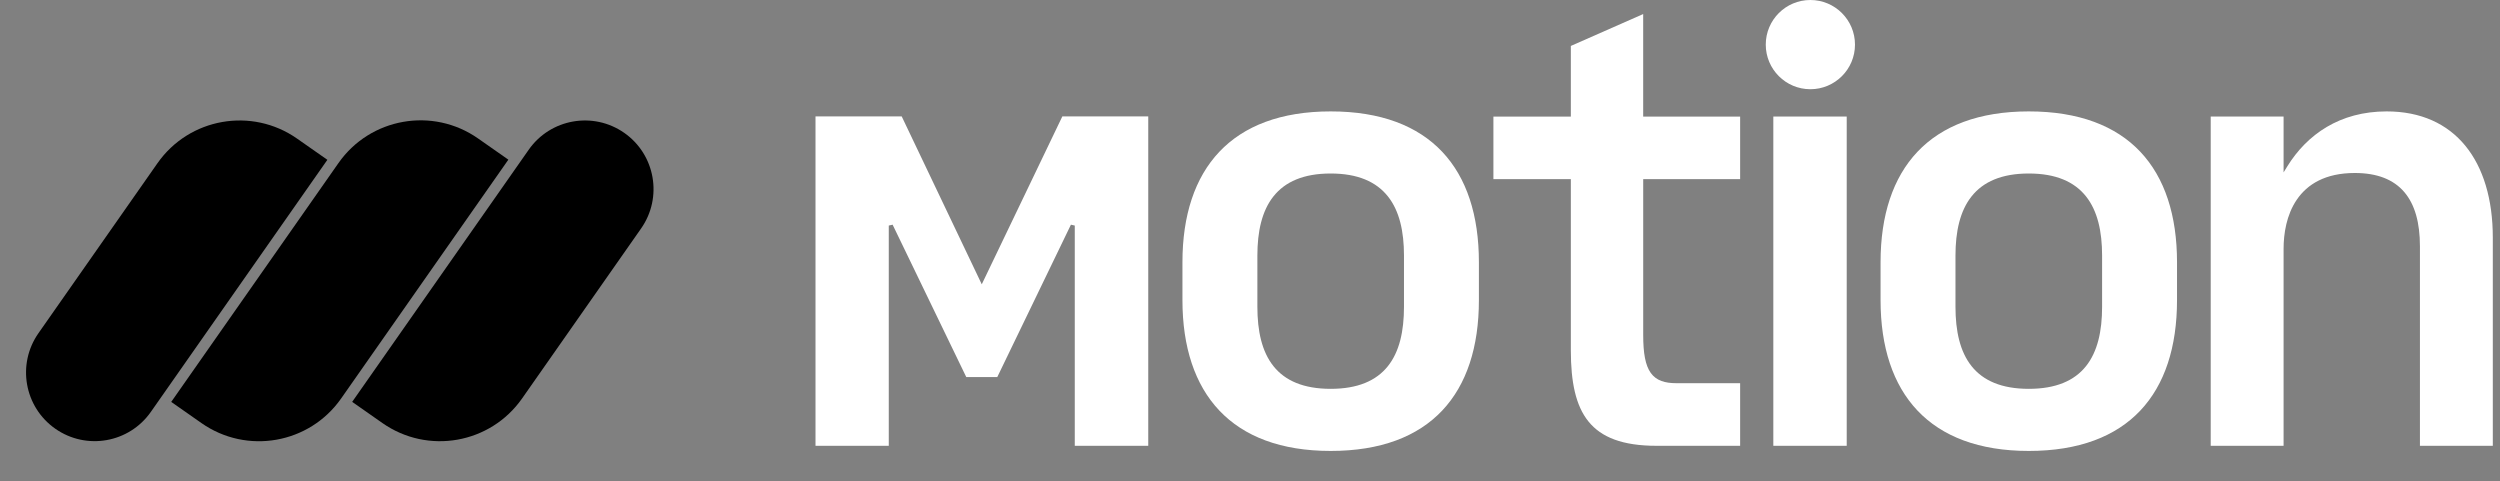
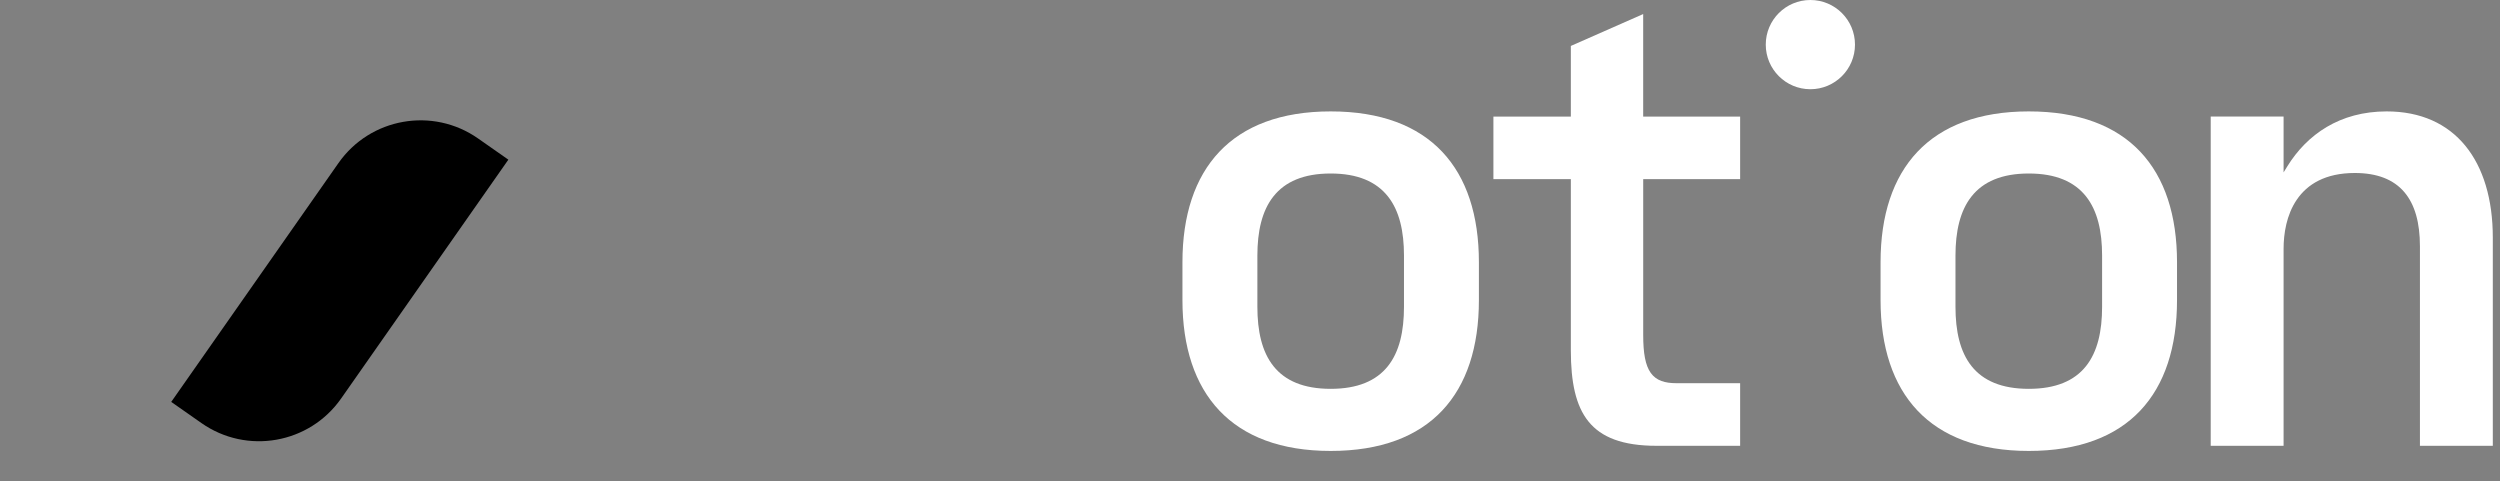
<svg xmlns="http://www.w3.org/2000/svg" width="187" height="36" viewBox="0 0 187 36" fill="none">
  <rect x="0" y="0" width="187" height="36" fill="#808080" stroke="none" />
-   <path d="M11.777 12.211C14.153 8.818 18.829 7.993 22.223 10.369L24.487 11.954L11.284 30.809C9.659 33.131 6.459 33.695 4.137 32.069C1.815 30.444 1.251 27.244 2.877 24.922L11.777 12.211Z" fill="#96B1AD" style="fill:#96B1AD;fill:color(display-p3 0.588 0.694 0.678);fill-opacity:1;" />
  <path opacity="0.72" d="M25.315 12.2C27.691 8.807 32.368 7.982 35.761 10.358L38.025 11.943L25.517 29.806C23.142 33.199 18.465 34.023 15.072 31.648L12.808 30.062L25.315 12.2Z" fill="#96B1AD" style="fill:#96B1AD;fill:color(display-p3 0.588 0.694 0.678);fill-opacity:1;" />
-   <path opacity="0.56" d="M39.548 11.2C41.174 8.879 44.374 8.315 46.696 9.94C49.017 11.566 49.582 14.766 47.956 17.088L39.053 29.803C36.677 33.196 32 34.021 28.607 31.645L26.343 30.059L39.548 11.2Z" fill="#96B1AD" style="fill:#96B1AD;fill:color(display-p3 0.588 0.694 0.678);fill-opacity:1;" />
  <path d="M135.416 6.674C137.259 6.674 138.753 5.18 138.753 3.337C138.753 1.494 137.259 0 135.416 0C133.573 0 132.079 1.494 132.079 3.337C132.079 5.18 133.573 6.674 135.416 6.674Z" fill="white" style="fill:white;fill-opacity:1;" />
  <path d="M122.91 1.051V8.724H130.162V13.4H122.912V25.059C122.912 26.422 123.073 27.33 123.477 27.895C123.893 28.476 124.541 28.663 125.403 28.663H130.162V33.346H123.907C121.36 33.346 119.775 32.71 118.818 31.528C117.855 30.338 117.499 28.561 117.499 26.21V13.4H111.707V8.724H117.499V3.436L122.91 1.051Z" fill="white" style="fill:white;fill-opacity:1;" />
  <path d="M186.462 33.346V17.771C186.462 14.898 185.748 12.539 184.405 10.9C183.066 9.266 181.088 8.333 178.52 8.333C175.011 8.333 172.563 10.065 171.092 12.442L170.812 12.895V8.717H165.361V33.346H170.812V18.615C170.812 17.488 171.025 16.072 171.802 14.934C172.586 13.785 173.929 12.94 176.141 12.94C177.801 12.94 179.029 13.419 179.838 14.364C180.643 15.304 181.011 16.679 181.011 18.423V33.346H186.462Z" fill="white" style="fill:white;fill-opacity:1;" />
-   <path d="M74.595 28.207L80.105 16.806L80.393 16.872V33.346H85.889V8.708H79.463L73.436 21.266L67.448 8.708H61V33.346H66.48V16.872L66.768 16.806L72.278 28.207H74.595Z" fill="white" style="fill:white;fill-opacity:1;" />
-   <path d="M132.645 33.346H138.134V8.717H132.645V33.346Z" fill="white" style="fill:white;fill-opacity:1;" />
  <path fill-rule="evenodd" clip-rule="evenodd" d="M151.754 33.73C148.024 33.73 145.259 32.646 143.425 30.709C141.59 28.77 140.666 25.954 140.666 22.451V19.612C140.666 16.108 141.59 13.293 143.425 11.354C145.259 9.417 148.024 8.333 151.754 8.333C155.503 8.333 158.268 9.417 160.097 11.354C161.927 13.293 162.841 16.108 162.841 19.612V22.451C162.841 25.955 161.927 28.77 160.097 30.709C158.268 32.646 155.503 33.73 151.754 33.73ZM146.27 22.949C146.27 24.766 146.608 26.303 147.473 27.388C148.345 28.479 149.728 29.085 151.754 29.085C153.779 29.085 155.163 28.479 156.034 27.388C156.899 26.303 157.237 24.766 157.237 22.949V19.114C157.237 17.316 156.899 15.779 156.034 14.69C155.163 13.594 153.78 12.978 151.754 12.978C149.727 12.978 148.344 13.594 147.473 14.69C146.608 15.779 146.27 17.316 146.27 19.114V22.949Z" fill="white" style="fill:white;fill-opacity:1;" />
  <path fill-rule="evenodd" clip-rule="evenodd" d="M91.206 30.709C93.04 32.646 95.805 33.73 99.535 33.73C103.284 33.73 106.049 32.646 107.878 30.709C109.708 28.77 110.622 25.955 110.622 22.451V19.612C110.622 16.108 109.708 13.293 107.878 11.354C106.049 9.417 103.284 8.333 99.535 8.333C95.805 8.333 93.04 9.417 91.206 11.354C89.371 13.293 88.447 16.108 88.447 19.612V22.451C88.447 25.954 89.371 28.77 91.206 30.709ZM95.255 27.388C94.389 26.303 94.052 24.766 94.052 22.949V19.114C94.052 17.316 94.389 15.779 95.254 14.69C96.125 13.594 97.508 12.978 99.535 12.978C101.561 12.978 102.944 13.594 103.815 14.69C104.681 15.779 105.018 17.316 105.018 19.114V22.949C105.018 24.766 104.681 26.303 103.815 27.388C102.944 28.479 101.561 29.085 99.535 29.085C97.509 29.085 96.126 28.479 95.255 27.388Z" fill="white" style="fill:white;fill-opacity:1;" />
</svg>